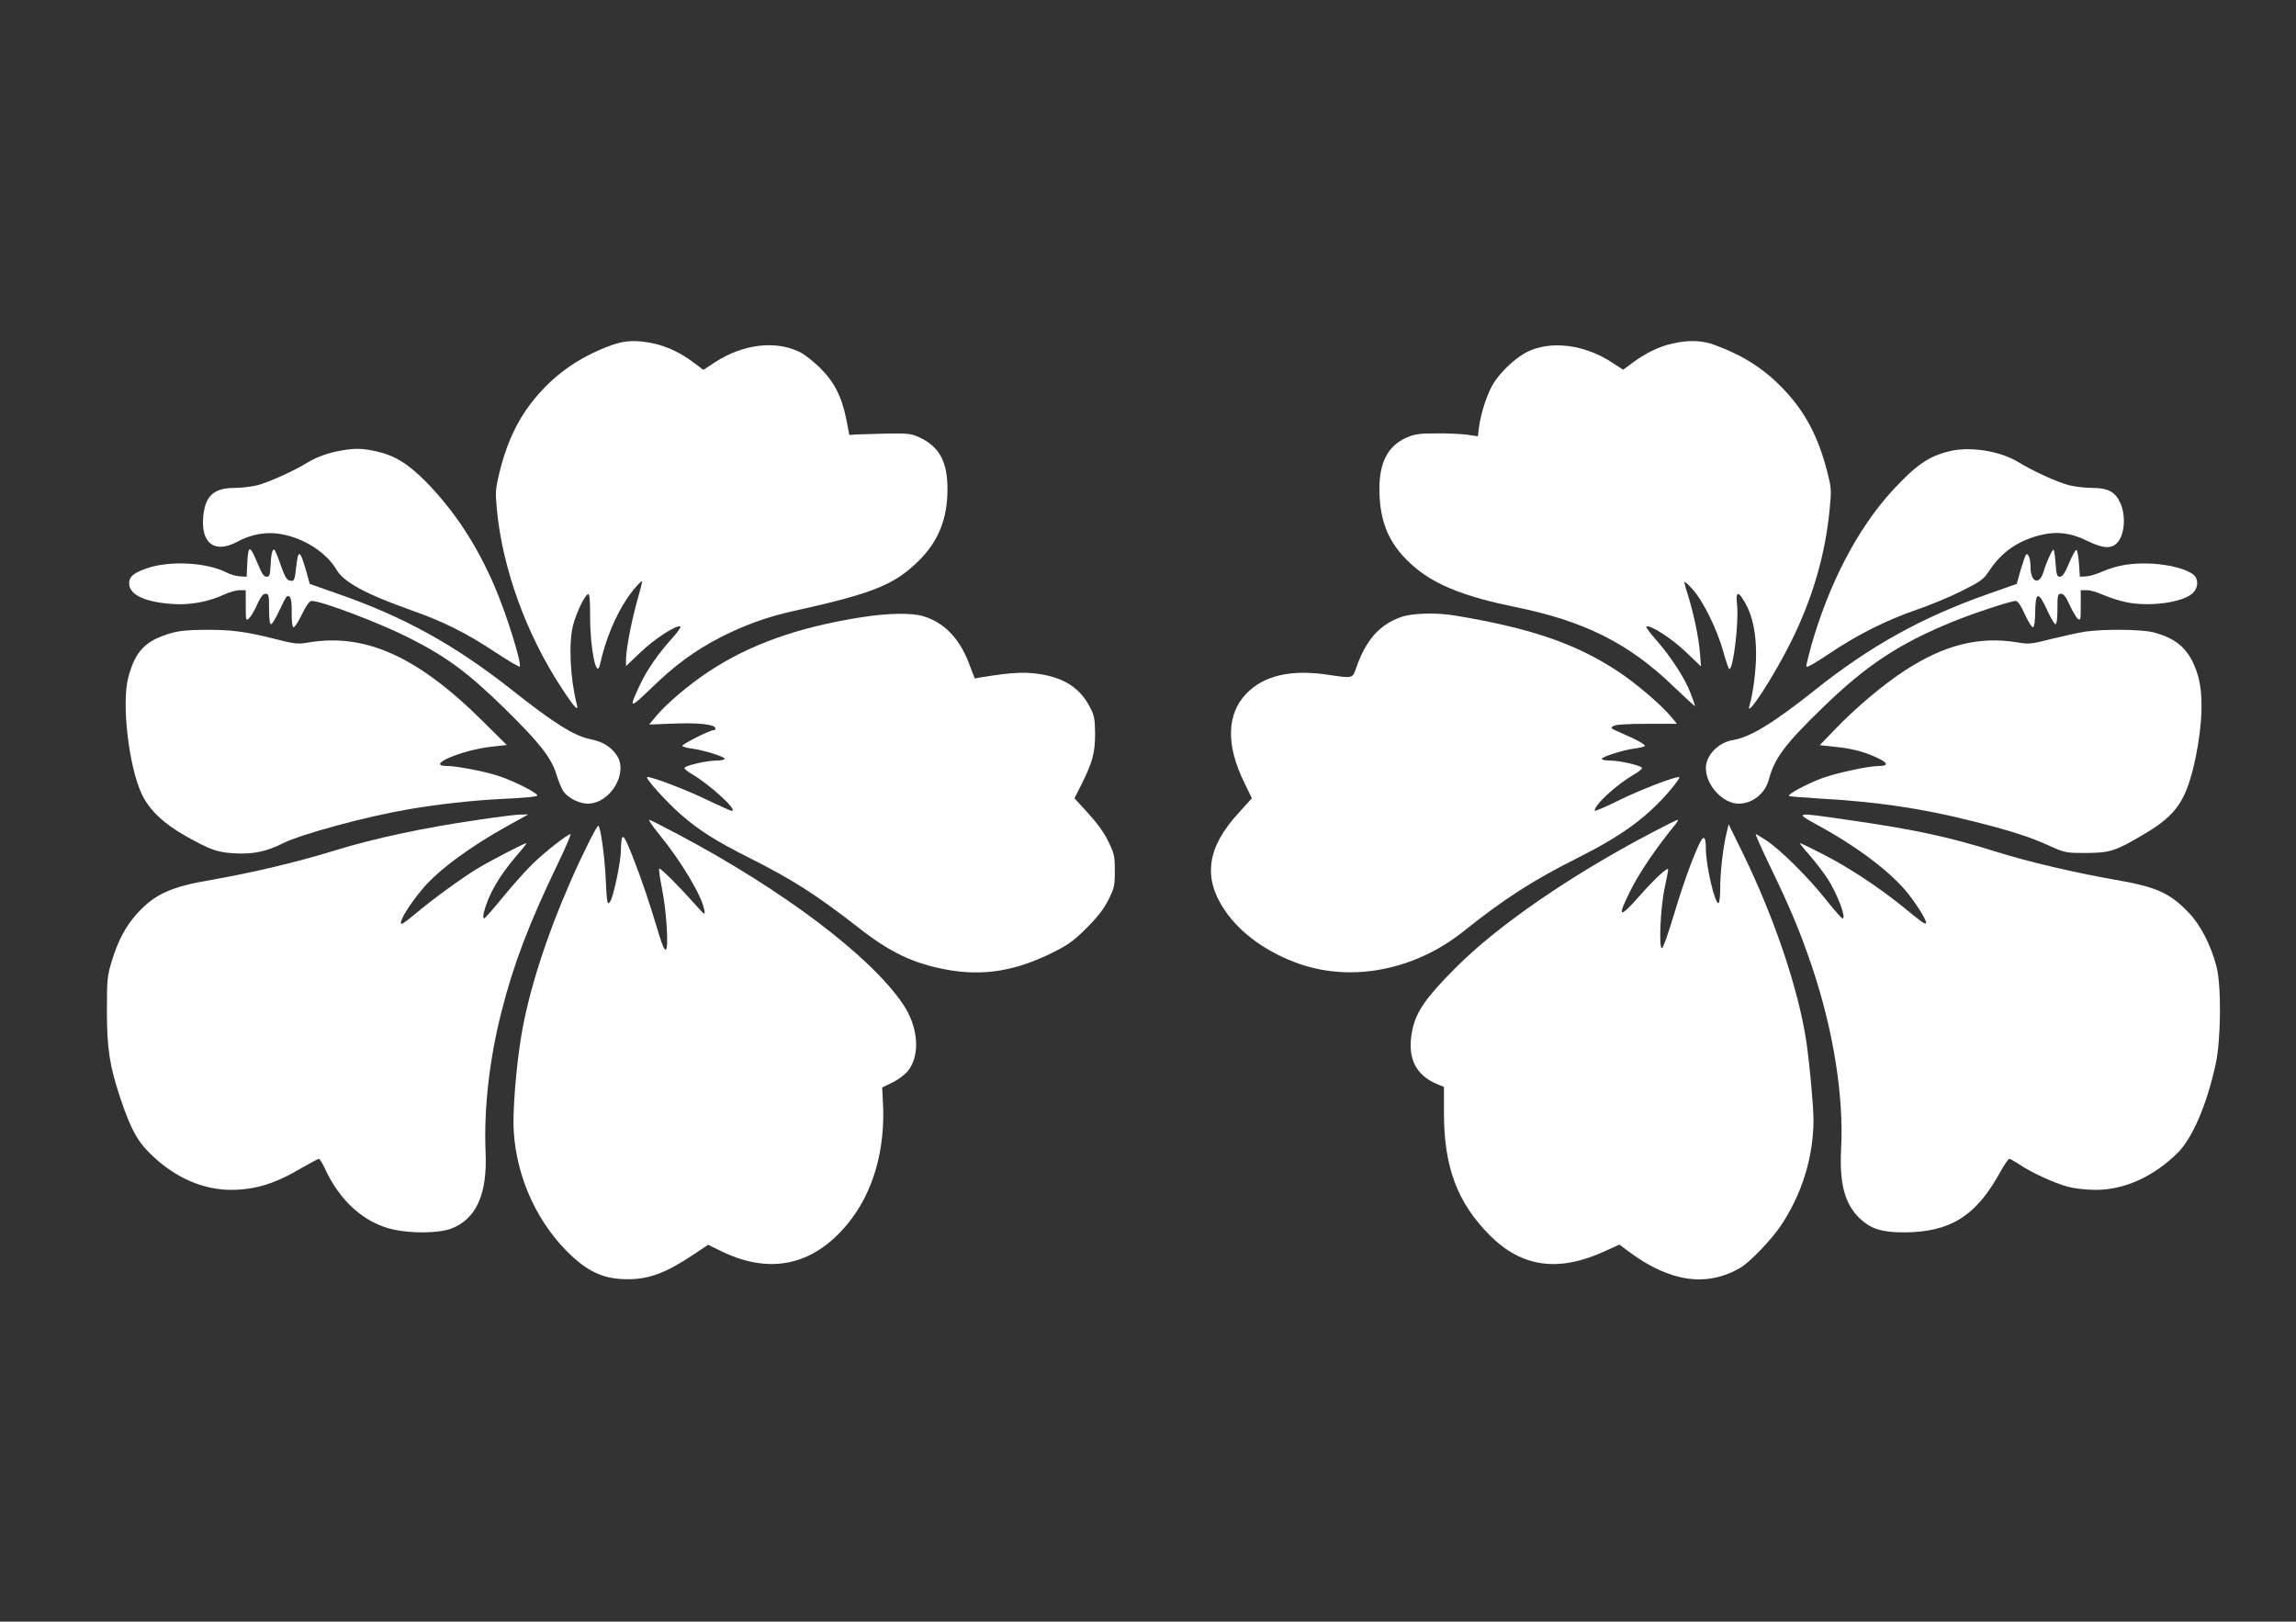
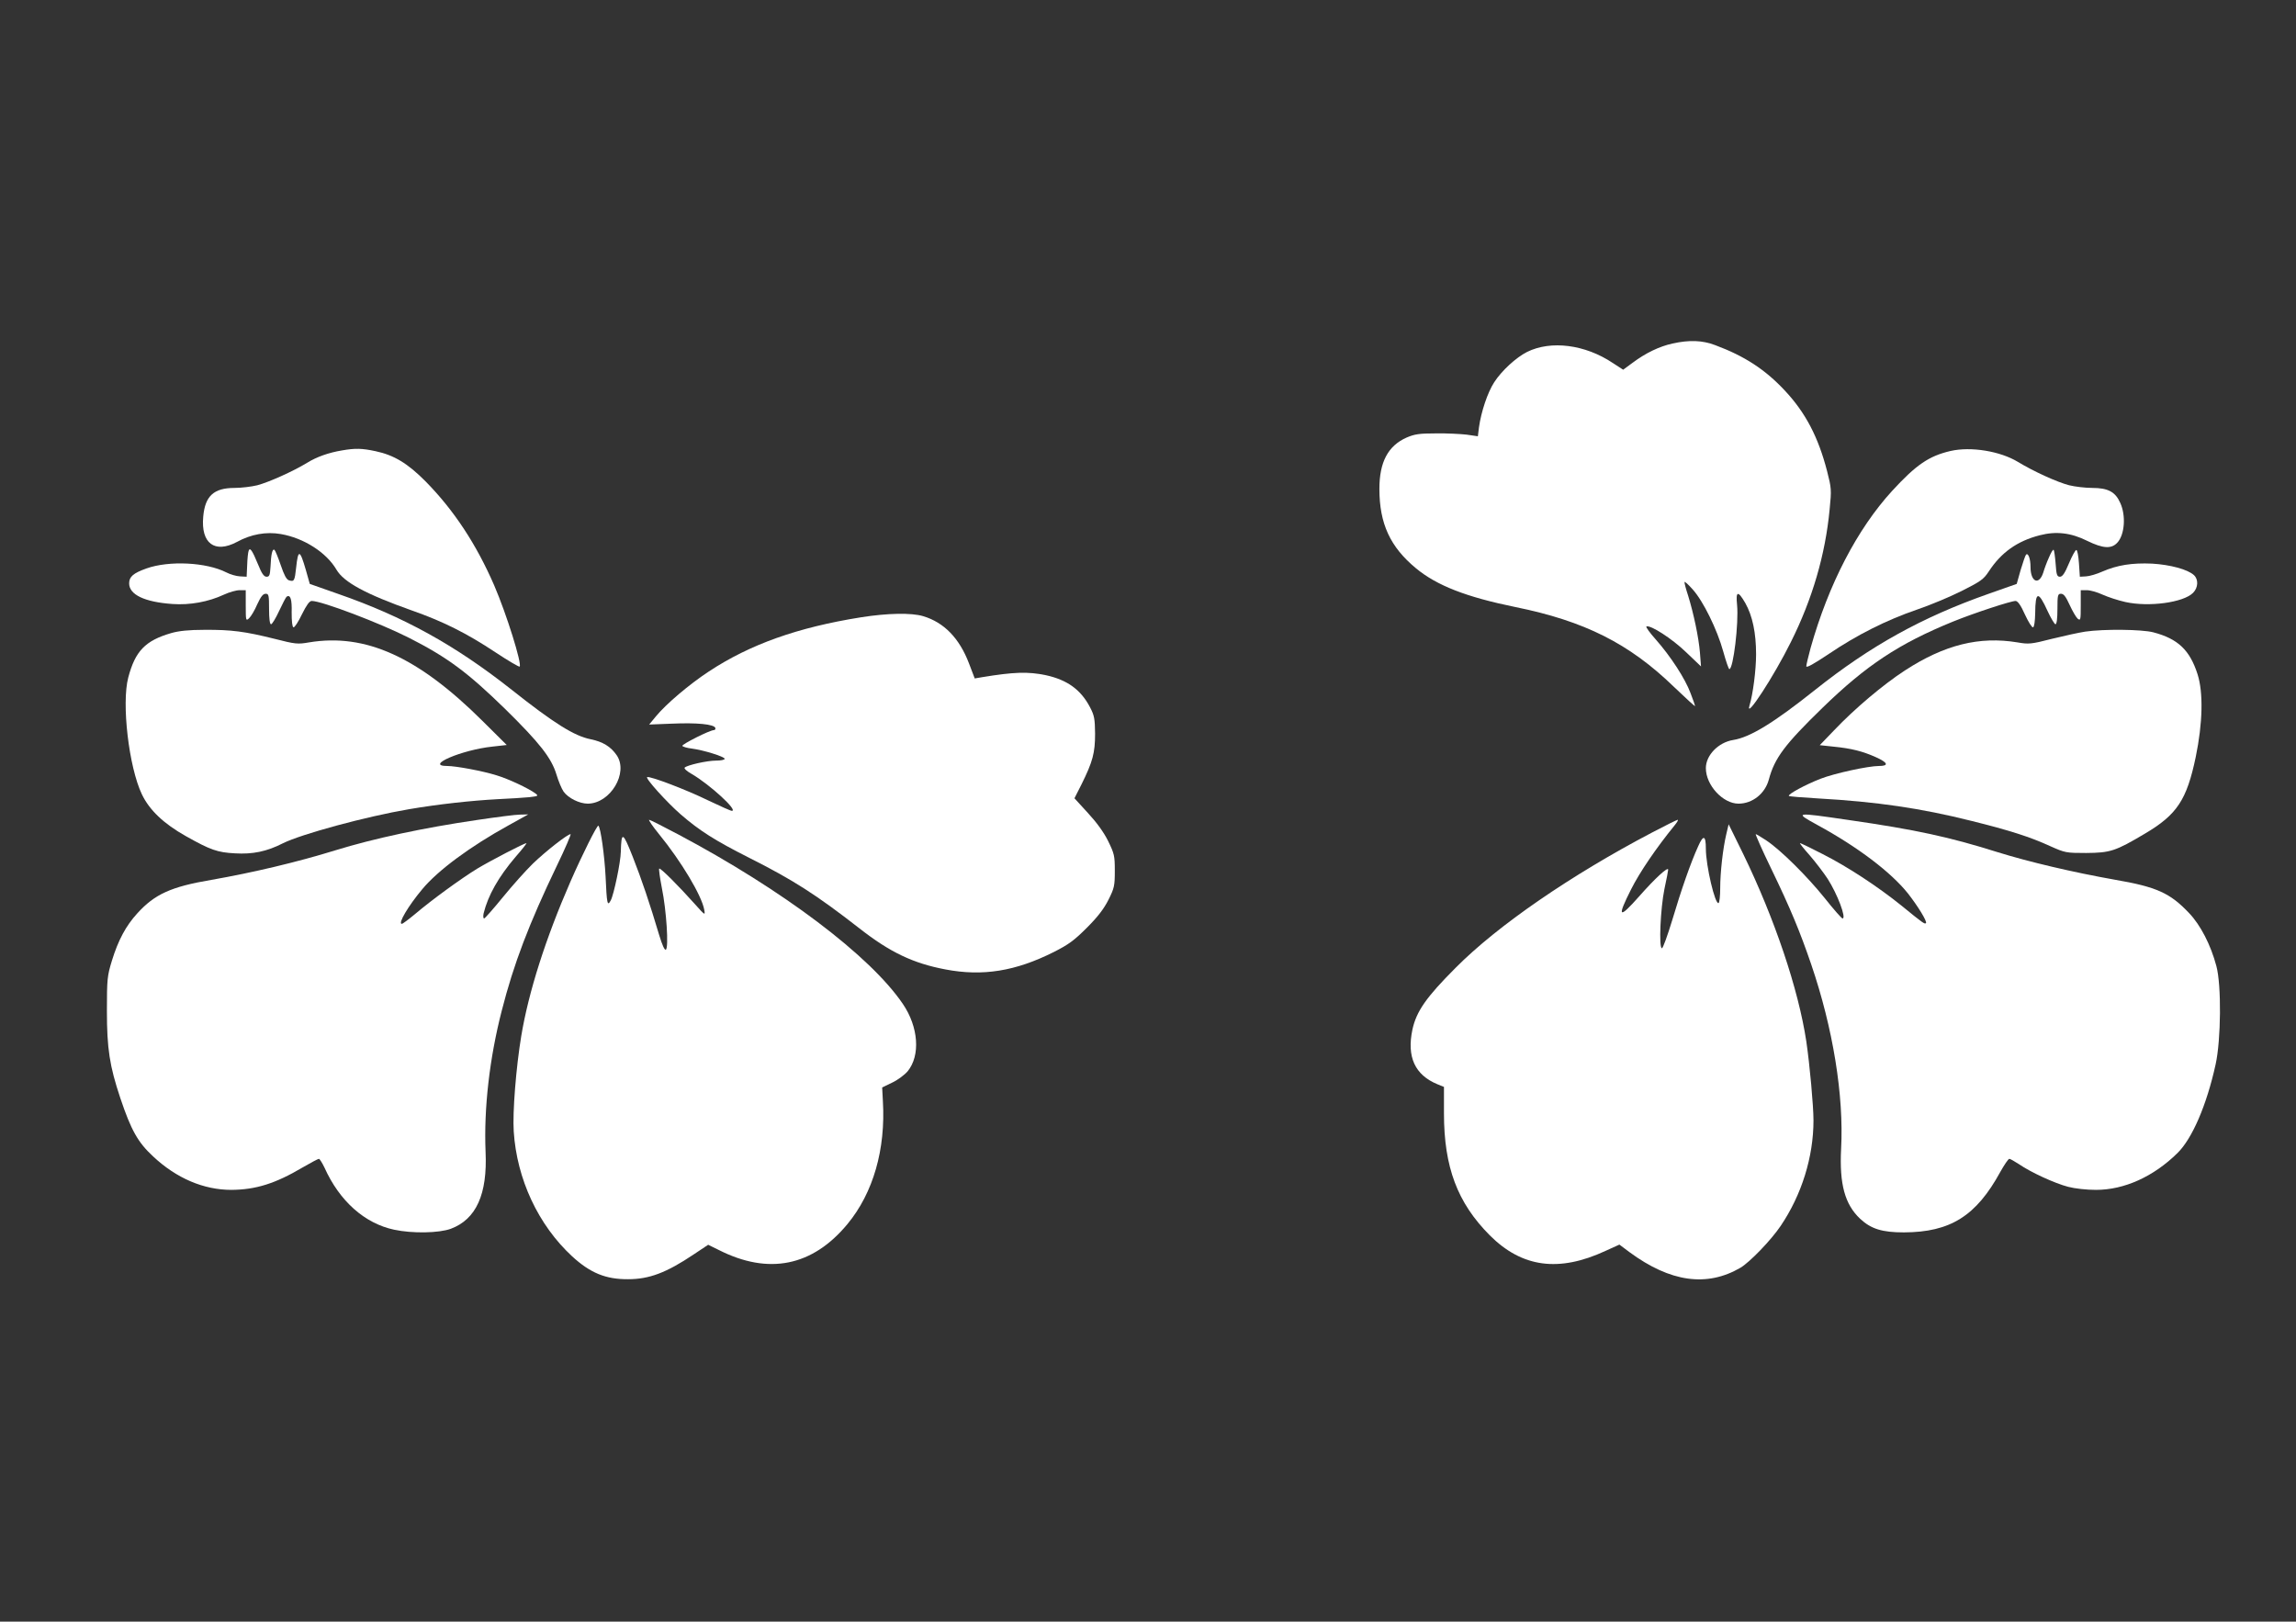
<svg xmlns="http://www.w3.org/2000/svg" version="1.0" width="1280pt" height="904pt" viewBox="0 0 1280 904" preserveAspectRatio="xMidYMid meet">
  <rect x="0" y="0" width="1280" height="904" fill="#333333" stroke="none" />
  <g transform="translate(0,904) scale(0.1,-0.1)" fill="#ffffff" stroke="none">
-     <path d="M3410 7116 c-153 -55 -279 -136 -384 -247 -121 -128 -194 -269 -242 -464 -22 -92 -23 -108 -14 -205 31 -327 162 -691 358 -991 75 -115 100 -141 87 -93 -36 142 -46 338 -20 439 18 69 64 166 83 173 9 3 12 -28 12 -130 0 -177 36 -349 55 -262 30 137 85 271 155 374 36 52 80 100 80 87 0 -4 -13 -55 -30 -114 -32 -118 -60 -265 -60 -321 l0 -35 79 75 c76 74 199 154 223 146 6 -2 -12 -30 -43 -64 -77 -84 -143 -179 -183 -265 -61 -132 -58 -133 66 -14 134 130 239 206 380 280 135 69 265 117 413 149 443 98 562 146 699 282 108 107 159 235 158 399 0 152 -46 236 -157 287 -45 21 -62 23 -185 21 -74 -2 -151 -4 -170 -5 l-35 -3 -17 88 c-25 125 -67 208 -147 287 -36 36 -87 75 -113 88 -136 66 -316 44 -473 -58 l-64 -42 -53 40 c-74 56 -149 91 -227 108 -93 19 -156 17 -231 -10z" />
    <path d="M9324 7125 c-73 -16 -150 -53 -222 -107 l-53 -39 -57 37 c-155 104 -346 128 -479 62 -61 -31 -141 -104 -183 -169 -37 -57 -73 -165 -85 -252 l-6 -49 -62 9 c-34 4 -111 8 -172 7 -93 0 -118 -4 -163 -23 -104 -46 -152 -137 -152 -286 0 -194 60 -324 204 -443 116 -96 280 -160 554 -216 385 -78 634 -203 882 -443 66 -63 120 -113 120 -109 0 3 -11 35 -25 71 -30 82 -112 207 -194 300 -34 38 -58 71 -52 73 24 8 142 -68 220 -143 l84 -80 -6 77 c-7 85 -35 218 -66 318 -12 36 -21 70 -20 75 0 6 20 -12 45 -40 59 -65 137 -224 171 -347 15 -54 30 -98 34 -98 22 0 53 257 43 358 -8 78 5 81 46 10 40 -71 60 -166 60 -286 0 -86 -17 -221 -37 -286 -24 -82 137 165 231 355 120 240 192 487 216 739 11 110 10 119 -14 213 -49 190 -120 326 -235 449 -110 118 -225 193 -389 254 -71 27 -143 30 -238 9z" />
    <path d="M1906 6529 c-73 -12 -141 -36 -194 -69 -77 -47 -213 -108 -277 -125 -32 -8 -90 -15 -128 -15 -115 0 -164 -45 -174 -160 -14 -149 64 -207 188 -141 78 43 163 58 244 44 129 -22 255 -103 311 -199 41 -70 164 -136 417 -226 177 -62 309 -128 470 -235 71 -47 131 -82 134 -79 14 14 -73 293 -142 453 -100 230 -224 418 -381 578 -101 102 -177 148 -281 170 -75 16 -113 17 -187 4z" />
    <path d="M10874 6526 c-120 -28 -191 -76 -326 -223 -194 -212 -354 -520 -454 -875 -13 -48 -24 -94 -24 -102 0 -11 42 13 126 69 157 106 320 188 489 246 71 24 184 71 250 104 107 54 123 65 152 109 69 106 159 170 284 202 92 24 175 14 265 -31 88 -43 135 -46 168 -10 41 44 49 151 16 222 -27 61 -68 83 -155 83 -39 0 -98 7 -130 15 -66 17 -198 77 -285 130 -99 60 -262 87 -376 61z" />
    <path d="M1386 5969 c-3 -8 -7 -43 -8 -79 l-3 -65 -37 2 c-21 1 -55 11 -76 22 -112 57 -320 67 -446 22 -73 -26 -96 -46 -96 -83 0 -63 86 -104 241 -115 98 -7 201 12 287 52 30 14 69 25 88 25 l34 0 0 -87 c0 -84 1 -86 19 -69 10 9 31 44 45 77 20 43 32 59 47 59 17 0 19 -7 19 -85 0 -53 4 -85 11 -85 6 0 26 33 45 74 19 41 38 77 42 80 21 13 30 -14 28 -88 0 -49 3 -80 10 -83 6 -2 27 30 47 72 26 52 42 75 55 75 56 0 382 -124 545 -207 214 -109 326 -193 535 -397 191 -188 256 -271 284 -363 11 -37 29 -80 40 -96 26 -36 88 -67 135 -67 126 1 228 172 161 270 -33 48 -77 75 -145 89 -91 18 -204 88 -447 281 -310 244 -597 403 -960 529 l-159 56 -22 78 c-33 114 -43 117 -54 13 -8 -74 -11 -80 -40 -71 -14 4 -27 29 -46 85 -15 44 -31 82 -35 85 -12 7 -19 -25 -22 -95 -3 -47 -6 -55 -22 -55 -15 0 -27 18 -48 70 -32 78 -45 96 -52 74z" />
    <path d="M11423 5933 c-12 -26 -26 -64 -32 -85 -24 -73 -71 -52 -71 31 0 46 -13 81 -25 69 -4 -4 -17 -42 -30 -85 l-22 -78 -159 -56 c-369 -130 -656 -289 -964 -534 -231 -184 -363 -265 -457 -280 -83 -13 -153 -85 -153 -157 0 -95 95 -198 182 -198 78 0 148 56 169 134 32 120 89 196 300 401 243 236 425 357 727 480 121 49 323 115 349 115 12 -1 29 -24 52 -76 19 -41 39 -73 45 -71 7 2 11 34 12 78 1 124 17 127 69 13 19 -41 39 -74 44 -74 7 0 11 32 11 85 0 78 2 85 20 85 15 0 27 -16 48 -62 16 -35 36 -69 45 -77 16 -12 17 -7 17 73 l0 86 34 0 c19 0 58 -11 88 -25 29 -13 86 -32 127 -41 131 -29 323 -3 377 51 29 29 31 75 5 99 -35 32 -132 58 -233 64 -112 5 -194 -8 -277 -44 -31 -14 -72 -26 -91 -27 l-35 -2 -5 75 c-3 41 -9 75 -15 74 -5 0 -24 -34 -41 -75 -23 -55 -36 -74 -50 -74 -16 0 -20 10 -24 72 -3 39 -8 74 -11 78 -4 3 -15 -16 -26 -42z" />
    <path d="M4801 5599 c-353 -56 -620 -151 -849 -302 -111 -73 -239 -182 -295 -250 l-38 -46 128 5 c137 6 234 -3 241 -24 2 -6 -2 -12 -8 -12 -23 0 -181 -80 -176 -88 3 -5 27 -12 53 -15 63 -8 183 -45 183 -57 0 -6 -22 -10 -48 -10 -50 0 -161 -25 -175 -39 -5 -5 13 -21 40 -36 101 -59 260 -205 223 -205 -7 0 -67 27 -134 59 -116 57 -320 135 -338 129 -13 -5 110 -141 187 -208 105 -91 192 -146 380 -241 248 -125 373 -205 616 -394 171 -134 300 -195 479 -229 209 -40 392 -10 605 97 83 42 114 65 185 136 61 61 95 106 120 156 32 64 35 77 35 161 0 84 -3 95 -37 165 -24 49 -64 104 -113 157 l-75 82 39 77 c63 127 76 176 76 283 -1 83 -4 101 -28 147 -51 98 -127 153 -246 179 -100 21 -180 18 -356 -11 l-41 -7 -32 84 c-54 141 -139 228 -255 263 -66 20 -200 17 -346 -6z" />
-     <path d="M7813 5601 c-122 -42 -199 -129 -253 -286 -20 -57 -18 -57 -153 -37 -209 32 -361 -3 -459 -105 -109 -113 -114 -285 -13 -492 l44 -91 -75 -83 c-175 -191 -199 -359 -77 -540 88 -131 241 -240 422 -302 295 -100 640 -31 907 181 233 186 389 286 642 413 246 124 381 223 509 371 35 41 60 76 55 78 -19 6 -224 -73 -344 -133 -71 -35 -128 -59 -128 -54 0 34 122 145 223 204 27 15 45 31 40 36 -14 14 -125 39 -175 39 -26 0 -48 4 -48 10 0 11 118 49 180 57 25 3 51 9 58 13 13 6 -41 36 -146 81 -43 19 -45 21 -27 32 13 8 76 12 187 12 l167 0 -33 40 c-52 63 -193 184 -291 249 -236 157 -491 245 -916 315 -102 17 -235 13 -296 -8z" />
    <path d="M955 5511 c-145 -42 -201 -100 -240 -248 -38 -144 3 -498 76 -651 42 -88 122 -164 245 -233 137 -77 176 -91 274 -96 98 -6 177 10 267 56 105 52 463 149 703 190 164 28 347 48 495 56 66 3 145 8 175 11 51 6 53 7 35 21 -38 28 -150 81 -217 101 -76 24 -226 52 -275 52 -128 0 81 90 252 108 l80 9 -135 134 c-360 358 -653 490 -967 438 -63 -11 -76 -10 -193 20 -165 41 -240 51 -390 50 -88 0 -143 -6 -185 -18z" />
    <path d="M11625 5519 c-33 -5 -116 -23 -185 -40 -117 -30 -130 -31 -193 -20 -212 35 -407 -13 -628 -157 -120 -78 -279 -212 -394 -333 l-80 -83 75 -8 c102 -10 164 -26 238 -59 67 -30 74 -49 17 -49 -60 0 -248 -41 -325 -71 -83 -32 -185 -87 -177 -96 3 -3 77 -9 164 -14 323 -18 575 -55 853 -125 214 -53 329 -90 440 -141 83 -37 88 -38 200 -38 135 1 163 10 328 108 179 106 233 188 283 427 39 189 43 359 10 462 -43 134 -109 197 -246 233 -65 17 -276 19 -380 4z" />
    <path d="M2660 4469 c-301 -44 -576 -103 -790 -169 -210 -65 -458 -124 -692 -165 -225 -38 -316 -80 -413 -187 -63 -69 -106 -149 -141 -263 -26 -85 -28 -102 -28 -280 0 -210 15 -308 75 -487 60 -179 98 -246 182 -324 131 -123 283 -187 437 -187 136 1 245 35 397 125 45 26 86 48 91 48 4 0 18 -22 31 -49 84 -187 224 -311 388 -346 103 -22 250 -19 316 5 142 53 205 193 194 430 -10 241 22 521 90 785 67 263 152 485 307 808 47 97 81 177 77 177 -17 0 -137 -94 -210 -164 -40 -39 -116 -124 -168 -188 -53 -65 -100 -118 -104 -118 -5 0 -6 12 -3 28 25 101 82 202 178 315 37 42 64 77 61 77 -12 0 -195 -95 -274 -142 -91 -56 -251 -172 -349 -255 -35 -29 -67 -53 -72 -53 -23 0 36 100 114 193 87 105 267 238 481 356 l110 61 -45 -1 c-25 0 -133 -14 -240 -30z" />
    <path d="M10132 4441 c226 -123 411 -264 505 -382 57 -73 108 -157 100 -165 -7 -7 -17 0 -137 98 -133 107 -299 216 -439 287 -66 34 -122 61 -126 61 -4 0 20 -30 53 -67 33 -38 78 -97 101 -132 54 -84 106 -221 83 -221 -5 0 -50 51 -99 113 -98 122 -245 268 -326 322 -29 19 -55 35 -59 35 -3 0 35 -87 86 -192 108 -223 161 -352 223 -533 122 -357 183 -733 167 -1030 -10 -196 21 -309 106 -389 61 -57 123 -76 244 -76 259 1 403 91 538 338 22 39 44 72 50 72 5 0 29 -14 54 -30 65 -45 200 -107 274 -126 38 -10 103 -17 155 -17 158 0 321 74 454 205 82 80 163 267 213 495 30 136 33 442 4 548 -31 117 -88 228 -152 295 -106 112 -181 146 -414 186 -232 41 -482 100 -655 154 -267 84 -455 125 -830 179 -301 44 -304 44 -173 -28z" />
    <path d="M3674 4390 c125 -153 238 -343 252 -421 6 -33 5 -33 -52 31 -92 103 -193 204 -199 198 -3 -3 4 -52 15 -109 25 -122 39 -333 22 -343 -7 -4 -20 25 -37 81 -52 175 -98 311 -148 438 -55 139 -63 142 -66 27 -1 -59 -39 -239 -56 -271 -19 -36 -22 -21 -29 134 -6 115 -27 270 -40 282 -6 7 -91 -163 -156 -312 -138 -316 -233 -614 -274 -860 -29 -175 -49 -425 -42 -532 17 -266 137 -522 325 -696 101 -93 188 -129 313 -128 117 0 213 36 365 138 l81 54 59 -29 c278 -141 523 -91 718 145 143 173 213 416 197 685 l-4 76 56 27 c30 14 69 43 86 63 72 88 61 247 -27 376 -182 268 -669 635 -1251 944 -85 45 -158 82 -163 82 -5 0 19 -36 55 -80z" />
    <path d="M9210 4399 c-450 -236 -861 -518 -1095 -754 -164 -164 -219 -243 -241 -345 -32 -152 14 -252 139 -304 l37 -15 0 -148 c0 -299 75 -498 255 -679 180 -180 385 -208 646 -87 l77 35 56 -42 c228 -168 432 -196 619 -87 52 31 170 153 224 233 117 173 183 384 183 588 0 82 -21 311 -40 441 -44 290 -176 683 -352 1045 l-81 165 -13 -55 c-19 -80 -34 -213 -34 -302 0 -42 -4 -79 -9 -82 -19 -12 -71 208 -71 303 0 75 -14 79 -43 13 -41 -90 -94 -241 -145 -413 -26 -85 -51 -155 -57 -155 -18 1 -8 223 14 330 12 55 21 103 21 108 0 19 -73 -48 -162 -149 -114 -129 -125 -119 -44 41 48 95 140 230 241 354 14 17 23 32 18 32 -4 0 -69 -32 -143 -71z" />
  </g>
</svg>